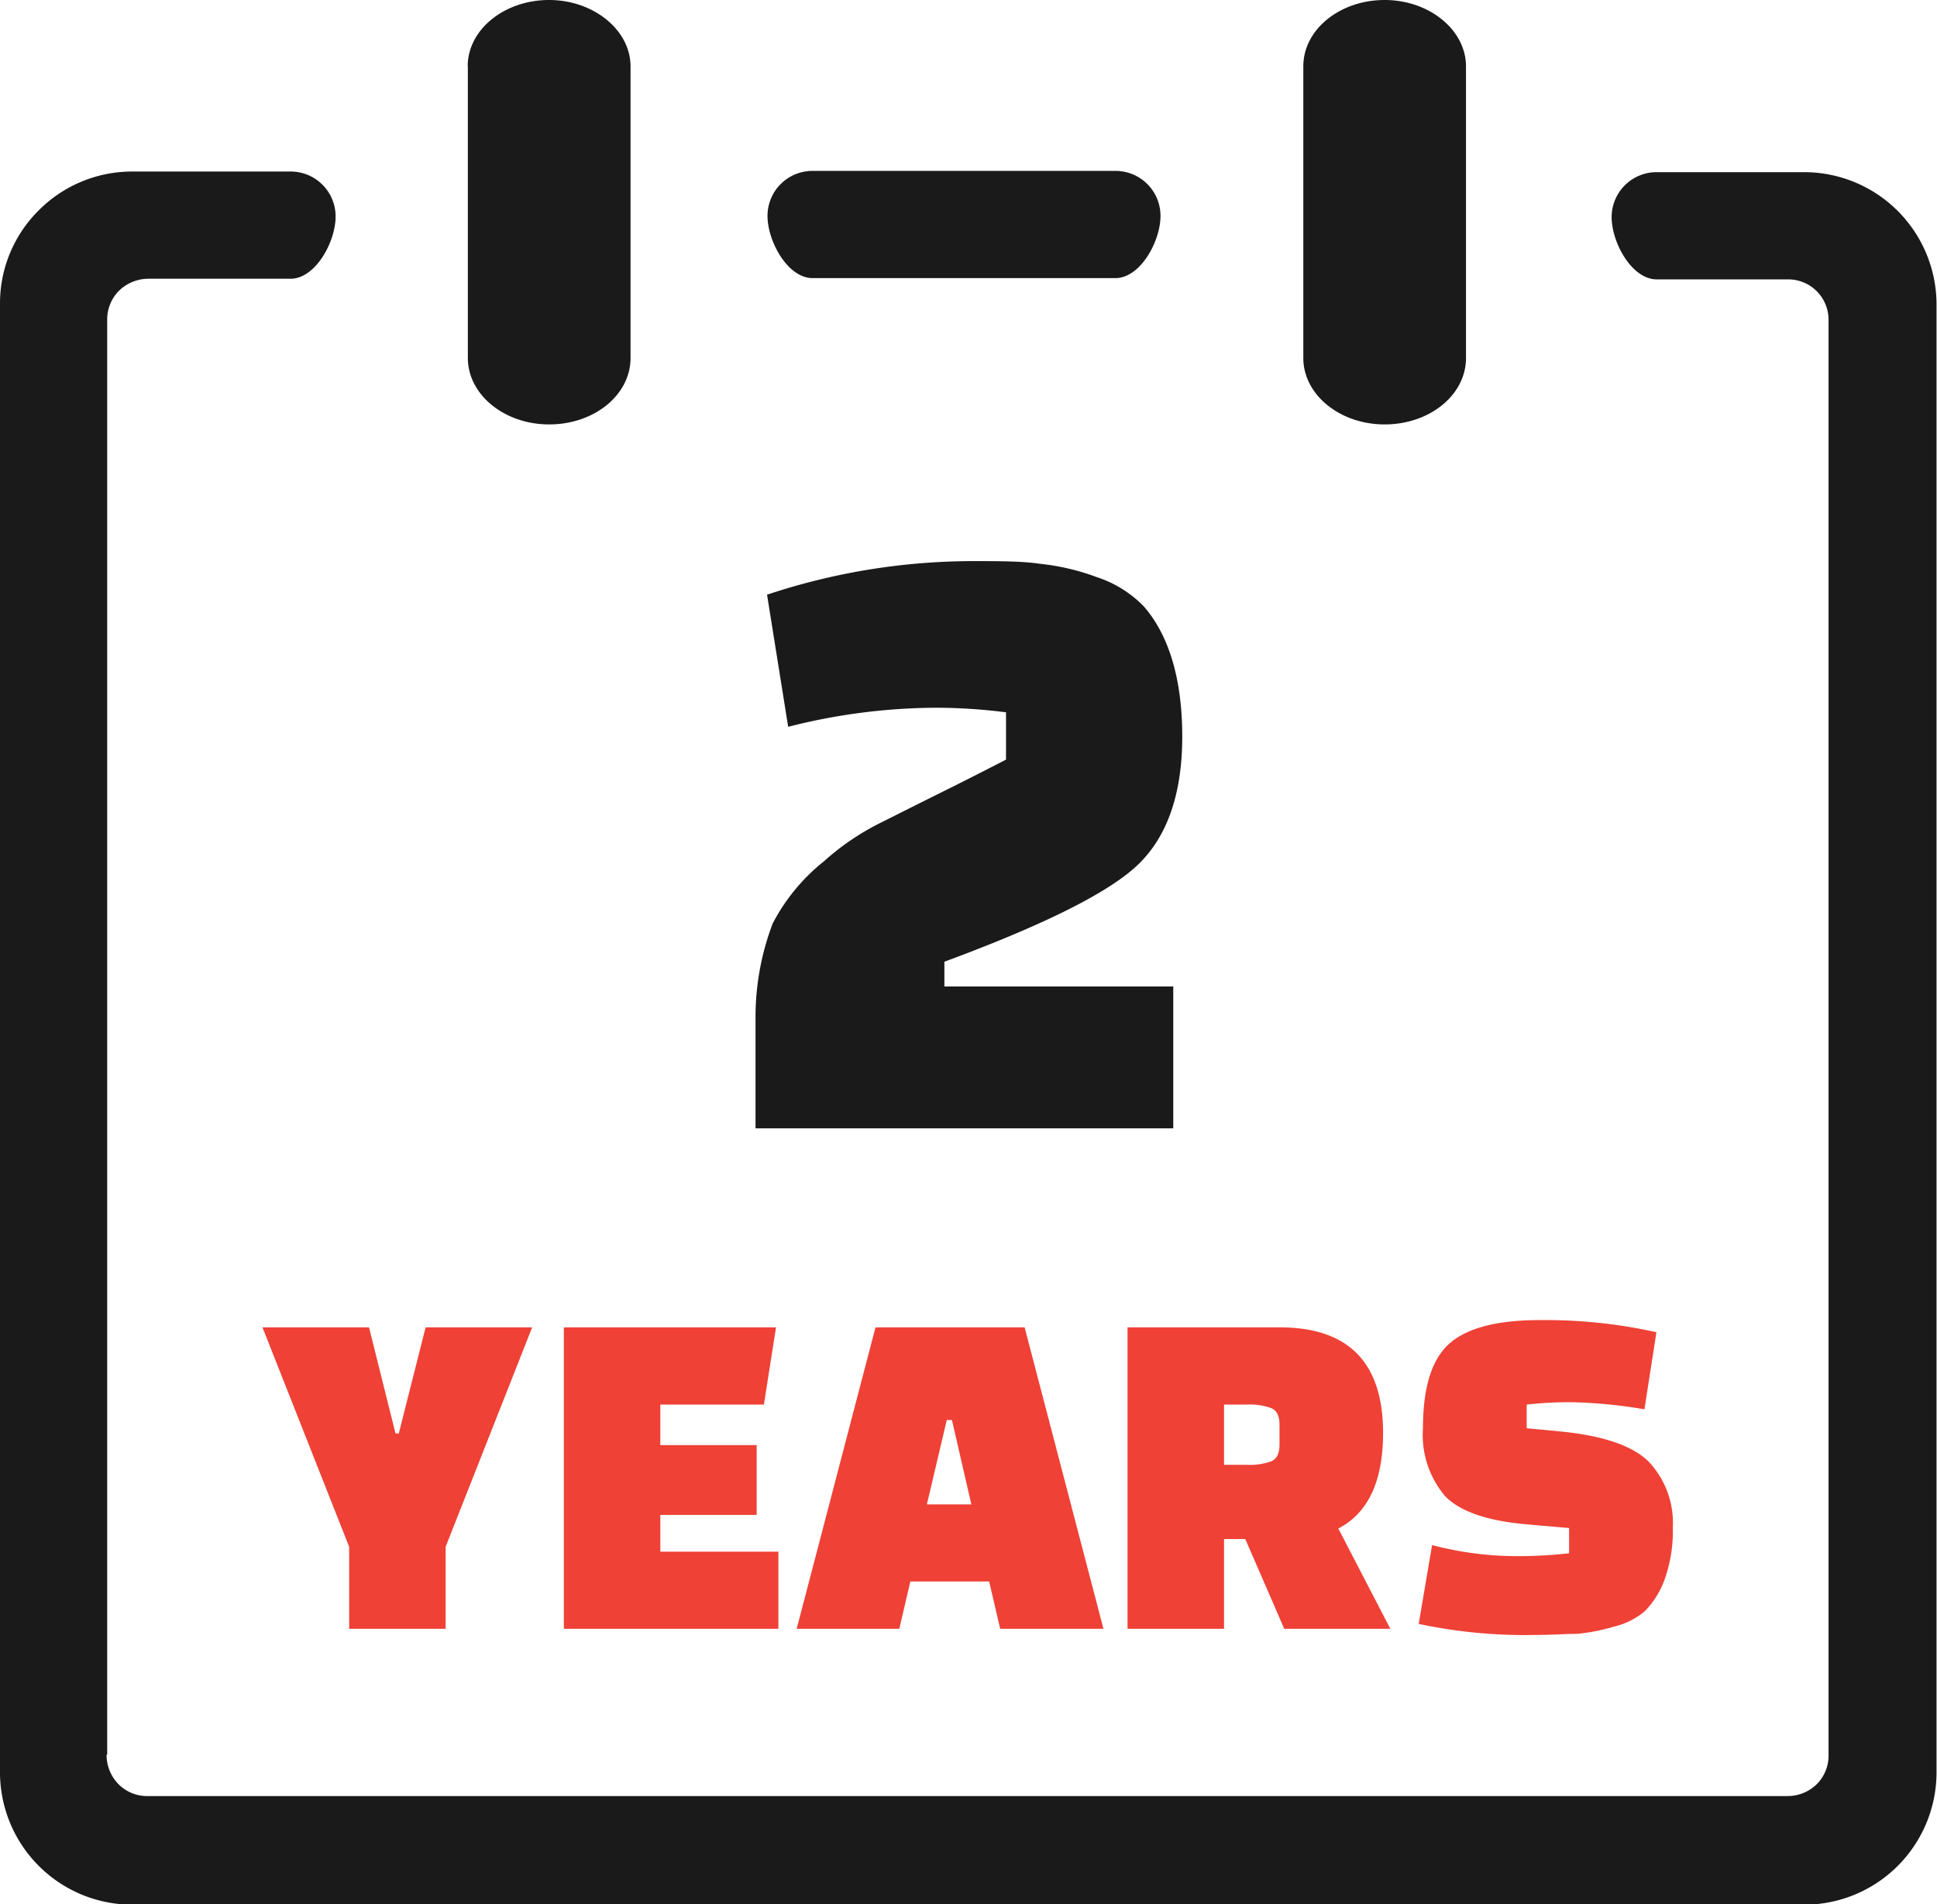
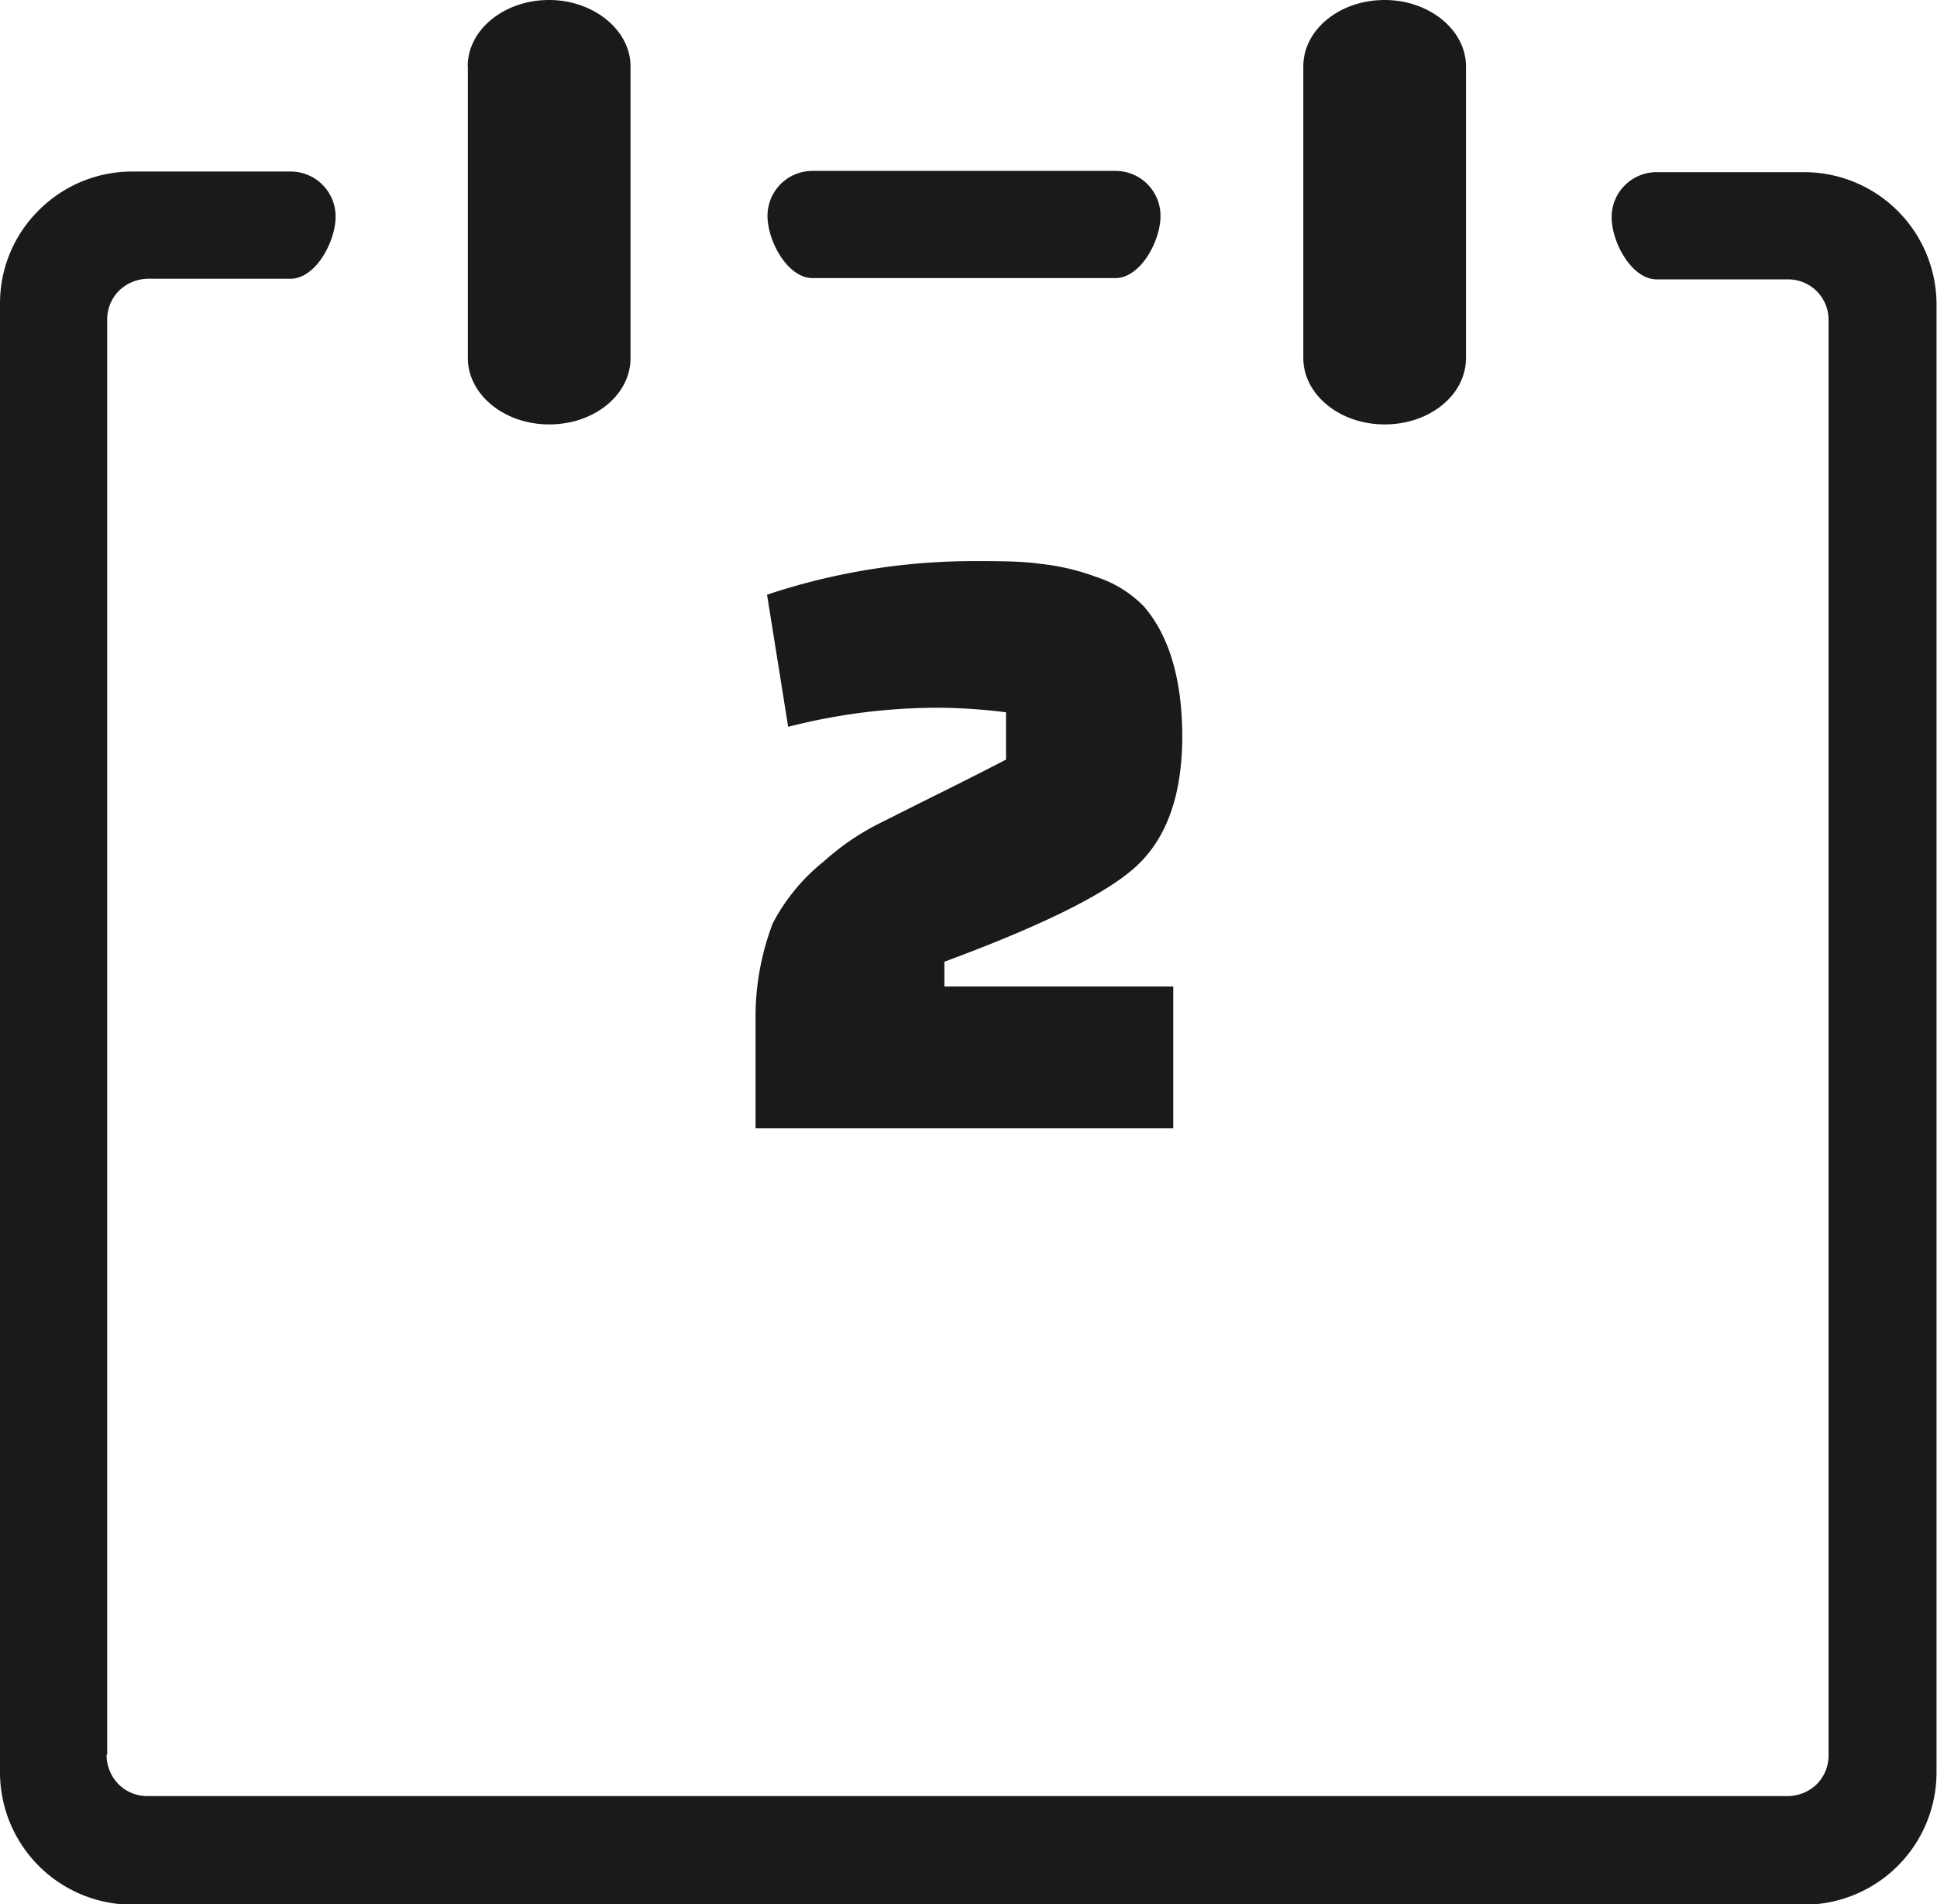
<svg xmlns="http://www.w3.org/2000/svg" id="Layer_1" data-name="Layer 1" viewBox="0 0 122.88 120.77">
  <defs>
    <style>.cls-1{fill:#ef4136;}.cls-2{fill:#1a1a1a;}</style>
  </defs>
  <title>two-years</title>
-   <path class="cls-1" d="M23.41,84.19l1.68,6.73h.21L27,84.19h6.76L28.27,98.11v5.2H22.15v-5.2l-5.5-13.92ZM48,96.09H41.89v2.33h7.49v4.89H35.77V84.19H49.23l-.77,4.9H41.89v2.57H48v4.43Zm9,7.22H50.54l5-19.12H65l5,19.12H63.45l-.7-3h-5l-.7,3Zm3.06-13.24L58.8,95.42h2.82l-1.23-5.35ZM88.2,103.31H81.47L79,97.62H77.65v5.69H71.53V84.19h9.64q6.57,0,6.57,6.7,0,4.59-2.84,6.06l3.3,6.36ZM77.65,89.09v3.82h1.41a4,4,0,0,0,1.6-.23q.51-.23.51-1.05V90.37q0-.83-.51-1.05a4,4,0,0,0-1.6-.23ZM90,103l.85-5a21.1,21.1,0,0,0,5.07.7,29.07,29.07,0,0,0,3.62-.18V96.92l-2.75-.24q-3.73-.34-5.12-1.79a6,6,0,0,1-1.4-4.3q0-3.91,1.7-5.39t5.77-1.47a32.31,32.31,0,0,1,7.34.77l-.76,4.89a30.78,30.78,0,0,0-4.56-.45,23.84,23.84,0,0,0-2.91.15v1.5l2.2.21c2.67.27,4.52.9,5.54,1.91a5.67,5.67,0,0,1,1.53,4.21,9,9,0,0,1-.52,3.26,5.59,5.59,0,0,1-1.24,2,4.69,4.69,0,0,1-2,1,11.92,11.92,0,0,1-2.31.45c-.67,0-1.55.07-2.65.07A32.28,32.28,0,0,1,90,103Z" />
  <path class="cls-2" d="M82.68,4.21C82.68,1.87,85,0,87.84,0S93,1.91,93,4.21v18.5c0,2.34-2.3,4.21-5.16,4.21s-5.16-1.9-5.16-4.21V4.21ZM50,46.1l-1.34-8.38a41.48,41.48,0,0,1,13-2.13c1.72,0,3.16,0,4.31.17a14.53,14.53,0,0,1,3.59.84,7.33,7.33,0,0,1,3,1.86C74.12,40.25,75,43,75,46.72s-1,6.45-2.9,8.21-6,3.78-12.19,6.07v1.57H74.43v9H47.93v-7a16.67,16.67,0,0,1,1.09-6,12.32,12.32,0,0,1,3.25-3.94A16,16,0,0,1,56,52.12q2.34-1.18,4.44-2.22c1.39-.7,2.52-1.27,3.38-1.72v-3a35.51,35.51,0,0,0-4.29-.29A38.4,38.4,0,0,0,50,46.1ZM29.67,4.21C29.67,1.87,32,0,34.83,0S40,1.91,40,4.21v18.5c0,2.34-2.3,4.21-5.16,4.21s-5.16-1.9-5.16-4.21V4.21ZM6.76,111.3a2.66,2.66,0,0,0,.76,1.87,2.56,2.56,0,0,0,1.87.75h104a2.65,2.65,0,0,0,1.86-.75,2.56,2.56,0,0,0,.75-1.87v-91a2.56,2.56,0,0,0-2.57-2.58h-8.33c-1.59,0-2.86-2.35-2.86-3.94a2.85,2.85,0,0,1,2.86-2.86h9.41a8.4,8.4,0,0,1,8.34,8.34v93.21a8.4,8.4,0,0,1-8.34,8.34H8.34A8.4,8.4,0,0,1,0,112.43V19.22a8.29,8.29,0,0,1,2.46-5.88,8.35,8.35,0,0,1,5.88-2.46H18.43a2.85,2.85,0,0,1,2.86,2.86c0,1.59-1.27,3.94-2.86,3.94h-9a2.69,2.69,0,0,0-1.87.75A2.59,2.59,0,0,0,6.8,20.3c0,28.81,0,62.06,0,91ZM51.55,17.64c-1.59,0-2.86-2.35-2.86-3.94a2.85,2.85,0,0,1,2.86-2.86H70.76a2.85,2.85,0,0,1,2.86,2.86c0,1.59-1.27,3.94-2.86,3.94Z" />
</svg>